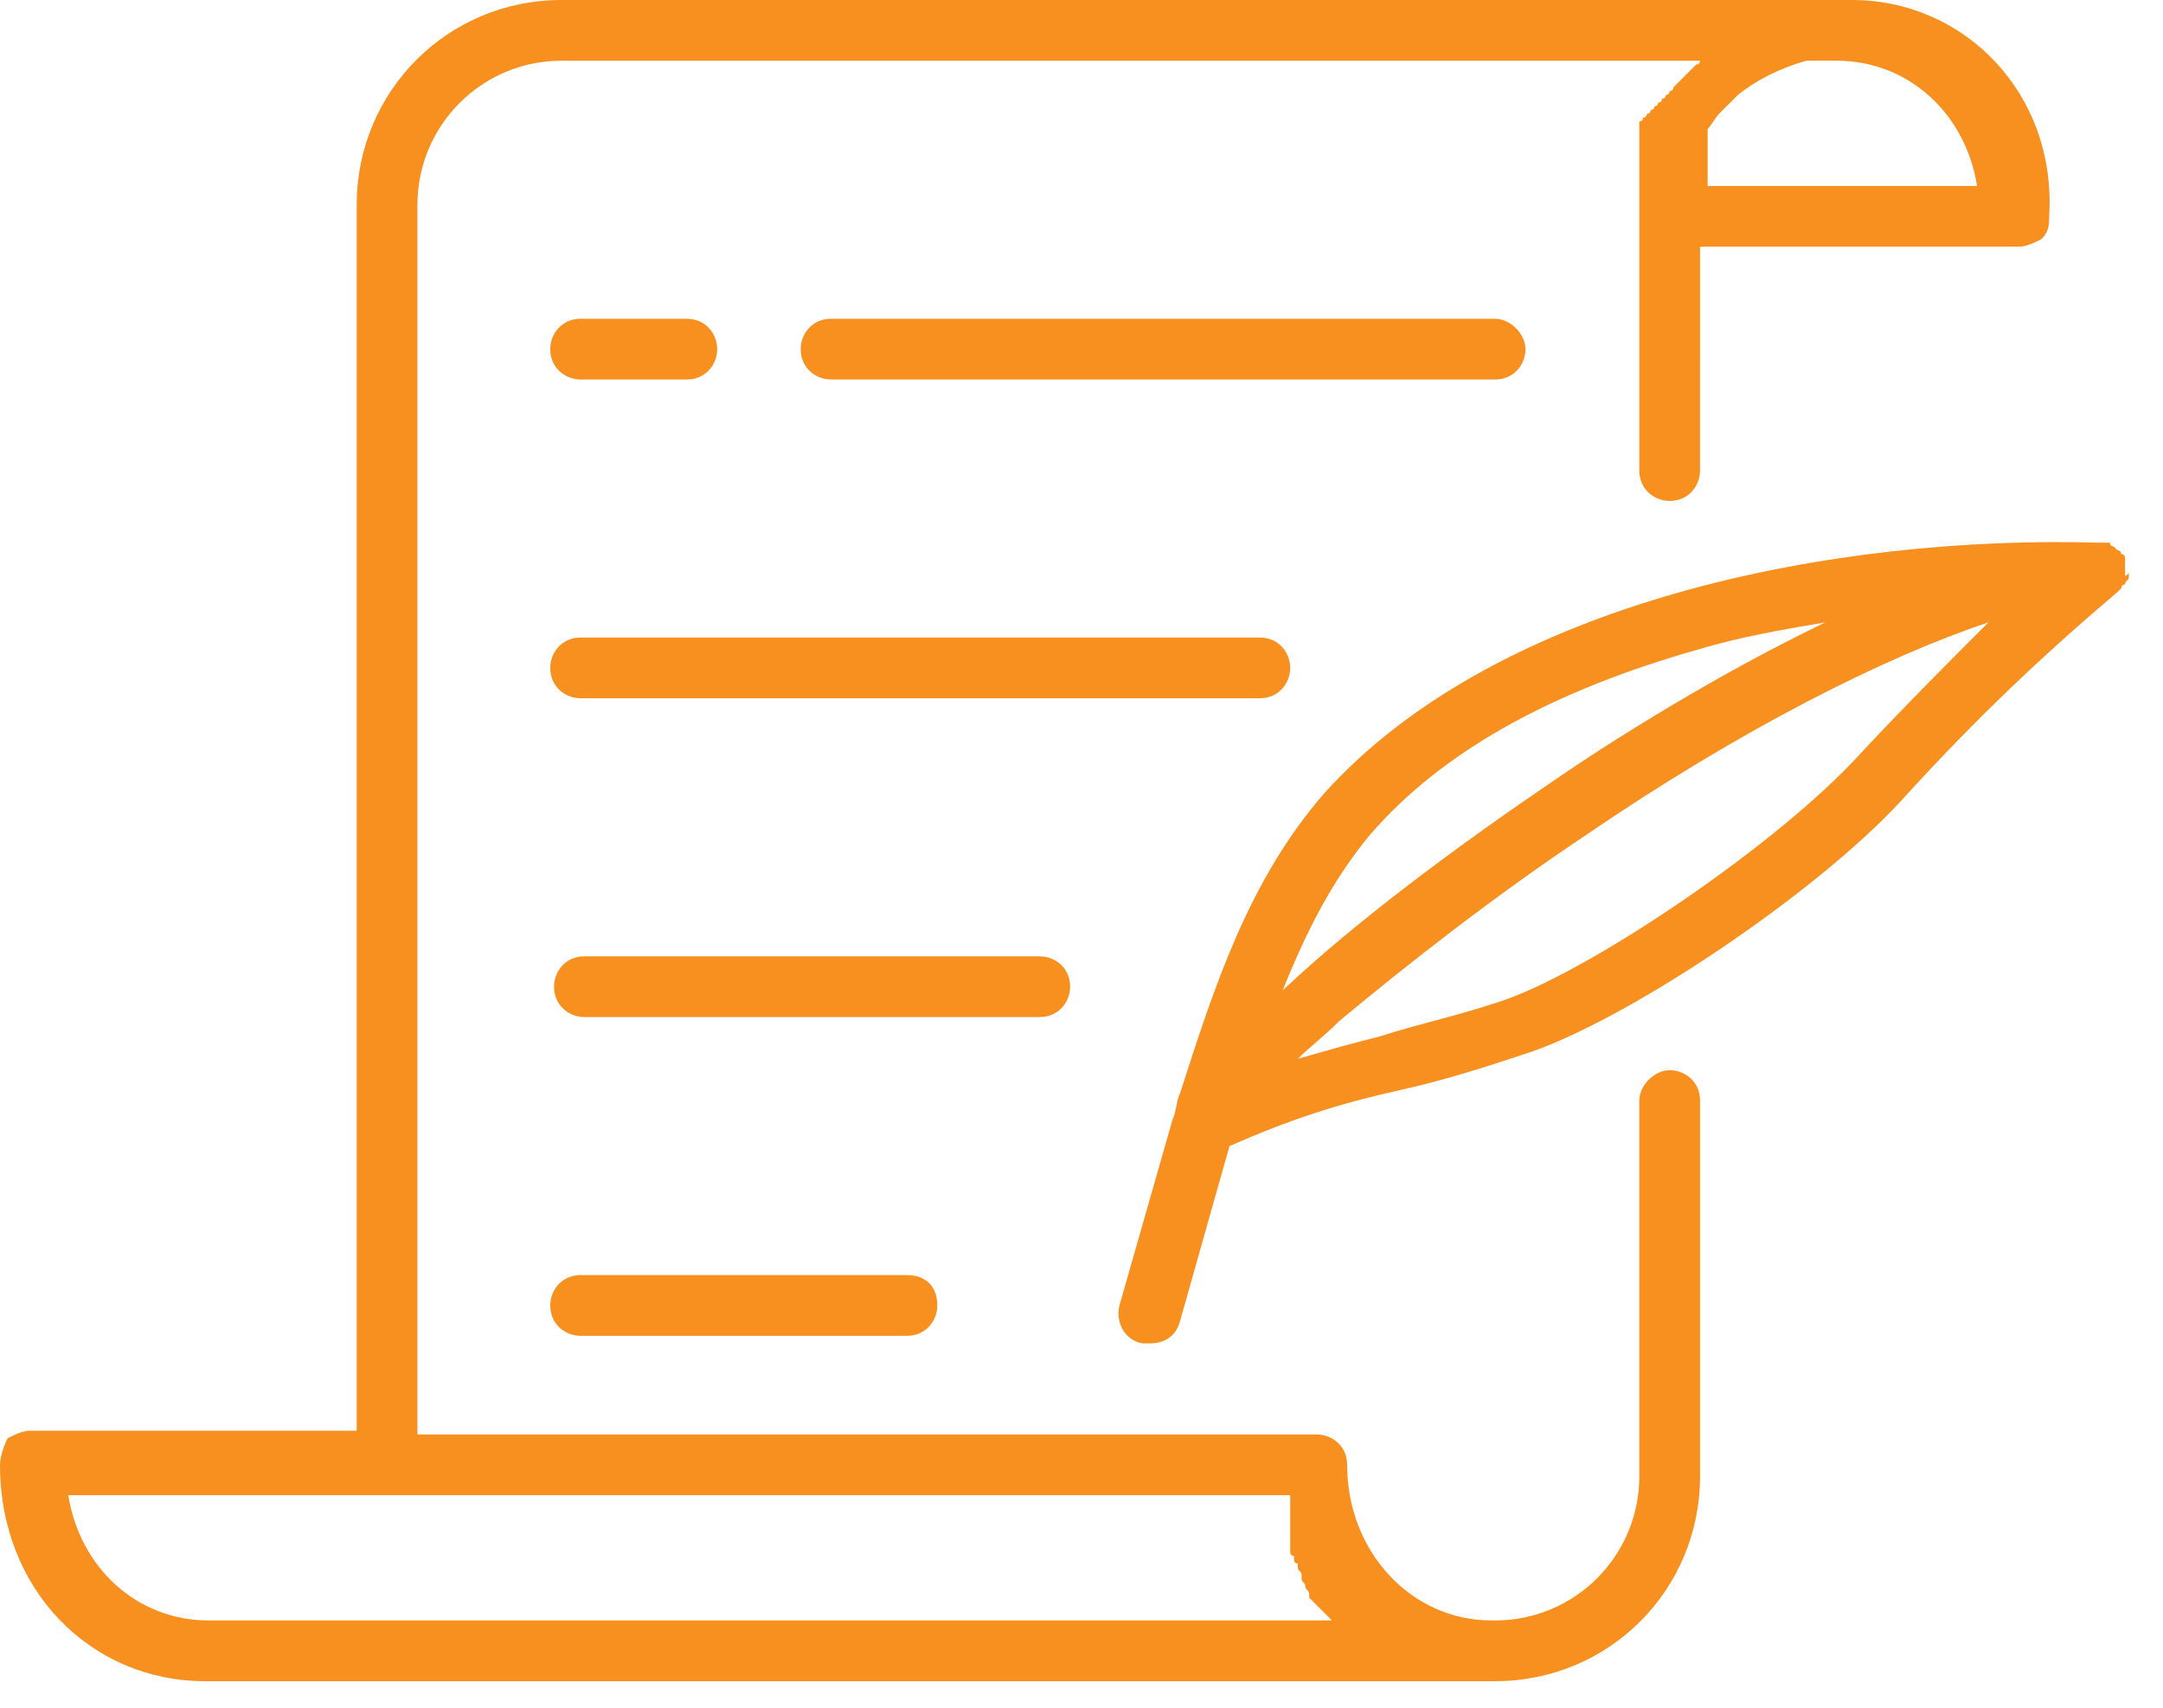
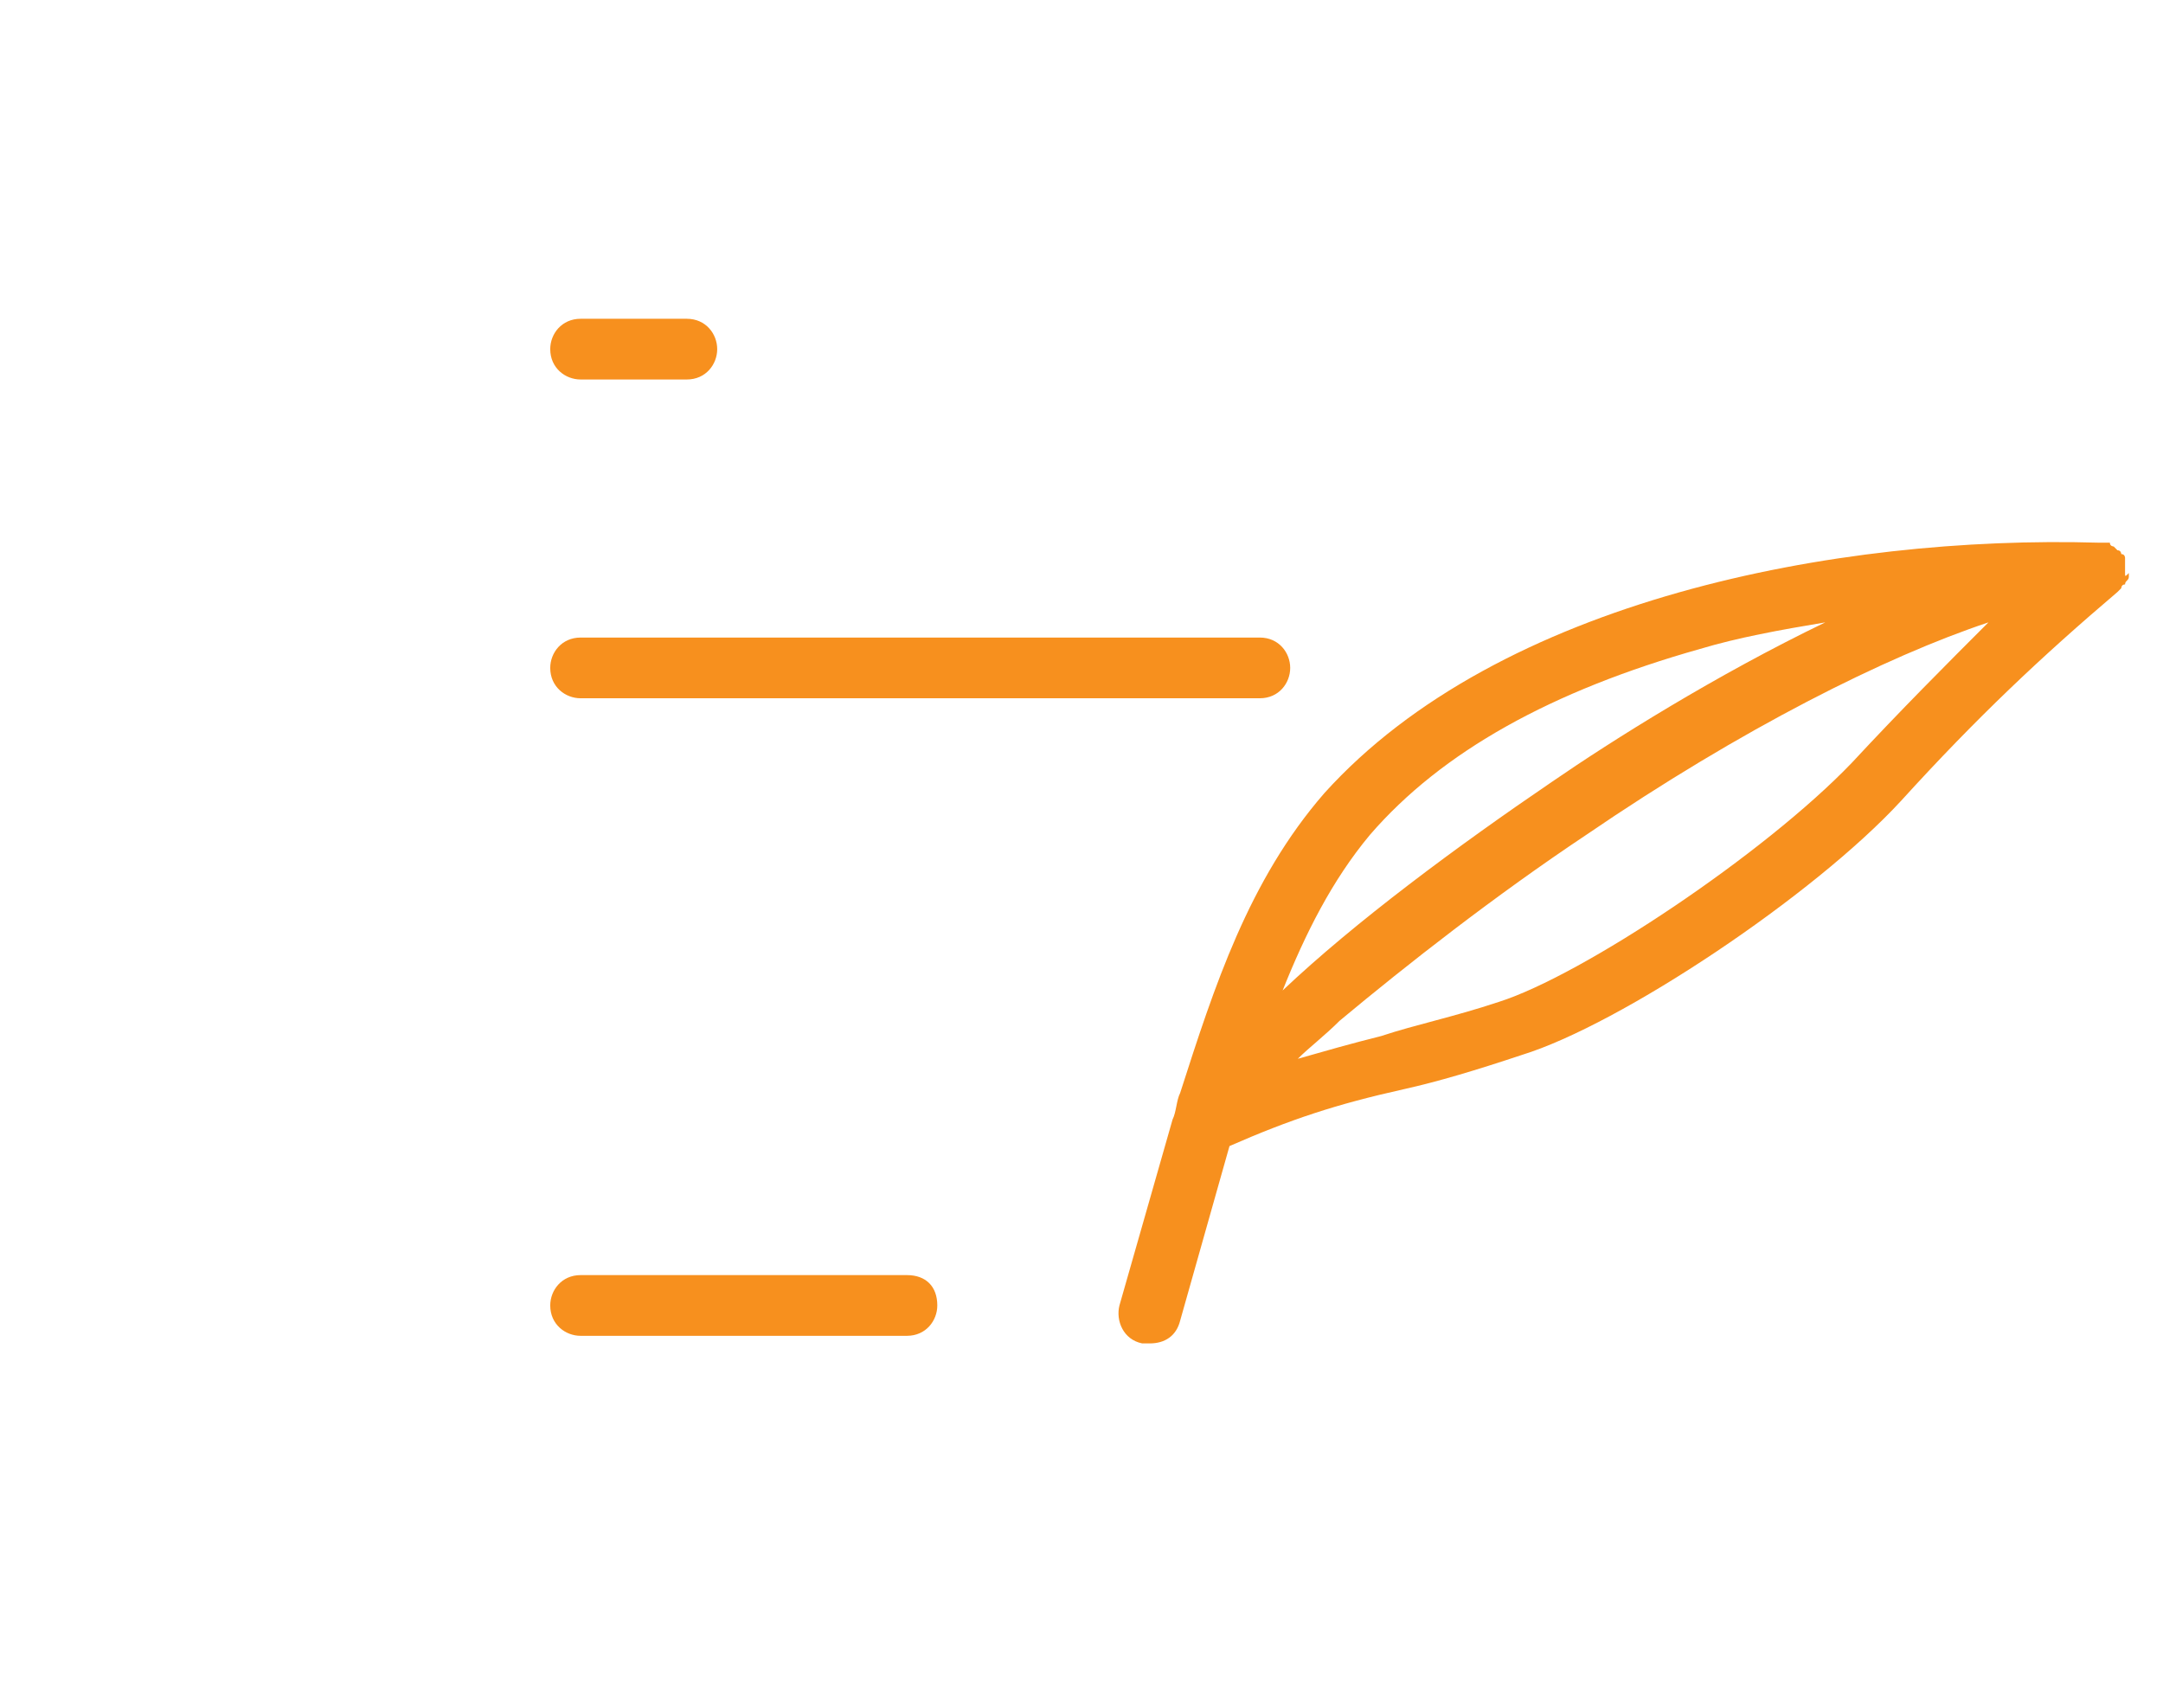
<svg xmlns="http://www.w3.org/2000/svg" version="1.1" id="Слой_1" x="0px" y="0px" viewBox="0 0 57 45" style="enable-background:new 0 0 57 45;" xml:space="preserve">
  <style type="text/css">
	.st0{fill:#F7901E;}
</style>
-   <path class="st0" d="M39.4,8.4H21.9c-0.5,0-0.8,0.4-0.8,0.8c0,0.5,0.4,0.8,0.8,0.8h17.5c0.5,0,0.8-0.4,0.8-0.8  C40.2,8.8,39.8,8.4,39.4,8.4z" />
  <path class="st0" d="M18.1,8.4h-2.8c-0.5,0-0.8,0.4-0.8,0.8c0,0.5,0.4,0.8,0.8,0.8h2.8c0.5,0,0.8-0.4,0.8-0.8  C18.9,8.8,18.6,8.4,18.1,8.4z" />
  <path class="st0" d="M23.9,33.6h-8.6c-0.5,0-0.8,0.4-0.8,0.8c0,0.5,0.4,0.8,0.8,0.8h8.6c0.5,0,0.8-0.4,0.8-0.8  C24.7,33.9,24.4,33.6,23.9,33.6z" />
-   <path class="st0" d="M27.4,25.2h-12c-0.5,0-0.8,0.4-0.8,0.8c0,0.5,0.4,0.8,0.8,0.8h12c0.5,0,0.8-0.4,0.8-0.8  C28.2,25.5,27.8,25.2,27.4,25.2z" />
-   <path class="st0" d="M33.2,16.8H15.3c-0.5,0-0.8,0.4-0.8,0.8c0,0.5,0.4,0.8,0.8,0.8h17.9c0.5,0,0.8-0.4,0.8-0.8  C34,17.2,33.7,16.8,33.2,16.8z" />
-   <path class="st0" d="M48.8,0H14.8c-3,0-5.4,2.4-5.4,5.4v32.3H0.8c-0.2,0-0.4,0.1-0.6,0.2C0.1,38.1,0,38.4,0,38.6  c0,3.3,2.4,5.7,5.4,5.7h33.9h0.1c3,0,5.4-2.4,5.4-5.4v-9.9c0-0.5-0.4-0.8-0.8-0.8s-0.8,0.4-0.8,0.8v9.9c0,2.1-1.7,3.8-3.8,3.8h-0.1  c-2.1,0-3.8-1.8-3.8-4.1c0-0.5-0.4-0.8-0.8-0.8H11V5.4c0-2.1,1.7-3.8,3.8-3.8h30c0,0,0,0.1-0.1,0.1c0,0-0.1,0.1-0.1,0.1  c0,0-0.1,0.1-0.1,0.1c0,0-0.1,0.1-0.1,0.1c0,0-0.1,0.1-0.1,0.1c0,0-0.1,0.1-0.1,0.1c0,0-0.1,0.1-0.1,0.1c0,0,0,0.1-0.1,0.1  c0,0,0,0.1-0.1,0.1c0,0,0,0.1-0.1,0.1c0,0,0,0.1-0.1,0.1c0,0,0,0.1-0.1,0.1c0,0,0,0.1-0.1,0.1c0,0,0,0.1-0.1,0.1c0,0,0,0.1-0.1,0.1  c0,0,0,0.1-0.1,0.1c0,0,0,0.1,0,0.1c0,0,0,0.1,0,0.1c0,0,0,0.1,0,0.1c0,0,0,0.1,0,0.1c0,0,0,0.1,0,0.1c0,0,0,0.1,0,0.1  c0,0,0,0.1,0,0.1c0,0,0,0.1,0,0.1c0,0,0,0.1,0,0.1c0,0,0,0.1,0,0.1c0,0.1,0,0.1,0,0.2c0,0,0,0.1,0,0.1c0,0.1,0,0.1,0,0.2  c0,0,0,0.1,0,0.1c0,0.1,0,0.2,0,0.3v0.3v7c0,0.5,0.4,0.8,0.8,0.8c0.5,0,0.8-0.4,0.8-0.8V6.5h8.4c0.2,0,0.4-0.1,0.6-0.2  c0.2-0.2,0.2-0.4,0.2-0.6C54.2,2.5,51.8,0,48.8,0z M34,39.4c0,0.1,0,0.2,0,0.3c0,0,0,0.1,0,0.1c0,0.1,0,0.1,0,0.2c0,0,0,0.1,0,0.1  c0,0,0,0.1,0,0.1c0,0,0,0.1,0,0.1c0,0,0,0.1,0,0.1c0,0,0,0.1,0,0.1c0,0,0,0.1,0,0.1c0,0,0,0.1,0,0.1c0,0,0,0.1,0,0.1  c0,0,0,0.1,0,0.1c0,0,0,0.1,0.1,0.1c0,0,0,0.1,0,0.1c0,0,0,0.1,0.1,0.1c0,0,0,0.1,0,0.1c0,0.1,0.1,0.1,0.1,0.2c0,0,0,0,0,0.1  c0,0.1,0.1,0.1,0.1,0.2c0,0,0,0,0,0c0,0.1,0.1,0.1,0.1,0.2c0,0,0,0,0,0.1c0,0,0.1,0.1,0.1,0.1c0,0,0,0,0.1,0.1c0,0,0.1,0.1,0.1,0.1  c0,0,0,0,0.1,0.1c0,0,0.1,0.1,0.1,0.1c0,0,0,0,0.1,0.1c0,0,0,0,0,0H5.5c-1.9,0-3.4-1.4-3.7-3.3H34z M45,4.9C45,4.9,45,4.9,45,4.9  C45,4.9,45,4.8,45,4.9c0-0.1,0-0.2,0-0.2c0,0,0-0.1,0-0.1c0,0,0-0.1,0-0.1c0,0,0-0.1,0-0.1c0,0,0-0.1,0-0.1c0,0,0-0.1,0-0.1  c0,0,0-0.1,0-0.1c0,0,0-0.1,0-0.1c0,0,0-0.1,0-0.1c0,0,0-0.1,0-0.1c0,0,0,0,0-0.1c0,0,0-0.1,0-0.1c0,0,0,0,0-0.1c0,0,0-0.1,0-0.1  c0,0,0,0,0,0c0.1-0.1,0.2-0.3,0.3-0.4c0,0,0,0,0,0c0,0,0.1-0.1,0.1-0.1c0,0,0,0,0,0c0,0,0.1-0.1,0.1-0.1c0,0,0,0,0,0  c0,0,0.1-0.1,0.1-0.1c0,0,0,0,0,0c0,0,0.1-0.1,0.1-0.1c0,0,0,0,0,0c0,0,0.1-0.1,0.1-0.1c0,0,0,0,0,0c0.5-0.4,1.1-0.7,1.8-0.9  c0,0,0,0,0,0c0.1,0,0.1,0,0.2,0c0,0,0,0,0,0c0.1,0,0.1,0,0.2,0c0,0,0,0,0,0c0.1,0,0.1,0,0.2,0c0,0,0.1,0,0.1,0c0,0,0.1,0,0.1,0  c1.9,0,3.4,1.4,3.7,3.3H45z" />
+   <path class="st0" d="M33.2,16.8H15.3c-0.5,0-0.8,0.4-0.8,0.8c0,0.5,0.4,0.8,0.8,0.8h17.9c0.5,0,0.8-0.4,0.8-0.8  C34,17.2,33.7,16.8,33.2,16.8" />
  <path class="st0" d="M56,15.1C56,15.1,56,15.1,56,15.1c0-0.1,0-0.2,0-0.3c0,0,0,0,0,0c0,0,0,0,0,0c0,0,0-0.1,0-0.1c0,0,0,0,0,0  c0,0,0-0.1-0.1-0.1c0,0,0,0,0,0c0,0,0-0.1-0.1-0.1c0,0,0,0,0,0c0,0,0,0-0.1-0.1c0,0,0,0,0,0c0,0-0.1,0-0.1-0.1c0,0,0,0,0,0  c0,0-0.1,0-0.1,0c0,0,0,0,0,0c0,0-0.1,0-0.1,0c0,0,0,0,0,0c0,0-0.1,0-0.1,0c-6.9-0.2-15.8,1.5-20.4,6.6c-2,2.3-2.9,5.1-3.8,7.9  c-0.1,0.2-0.1,0.5-0.2,0.7c0,0,0,0,0,0l-1.4,4.9c-0.1,0.4,0.1,0.9,0.6,1c0.1,0,0.1,0,0.2,0c0.4,0,0.7-0.2,0.8-0.6l1.3-4.6  c1.6-0.7,2.8-1.1,4.6-1.5c0.9-0.2,1.9-0.5,3.1-0.9c2.6-0.8,7.7-4.2,10-6.7c2-2.2,3.7-3.8,5.7-5.5c0,0,0,0,0,0c0,0,0.1-0.1,0.1-0.1  c0,0,0,0,0,0c0,0,0-0.1,0.1-0.1c0,0,0,0,0,0c0-0.1,0.1-0.1,0.1-0.2c0,0,0,0,0,0c0,0,0-0.1,0-0.1c0,0,0,0,0,0  C56,15.2,56,15.2,56,15.1C56,15.1,56,15.1,56,15.1z M36.1,22c1.9-2.2,4.8-3.8,8.7-4.9c1-0.3,2.1-0.5,3.3-0.7  c-2.9,1.4-5.6,3.1-7.2,4.2c-2.5,1.7-5.2,3.7-7.1,5.5C34.4,24.6,35.1,23.2,36.1,22z M48.8,20.1c-2.3,2.4-7.1,5.6-9.3,6.3  c-1.2,0.4-2.2,0.6-3.1,0.9c-0.8,0.2-1.5,0.4-2.2,0.6c0.3-0.3,0.7-0.6,1.1-1c1.8-1.5,4.1-3.3,6.5-4.9c4.1-2.8,7.9-4.7,10.6-5.6  C51.3,17.5,50.1,18.7,48.8,20.1z" />
</svg>